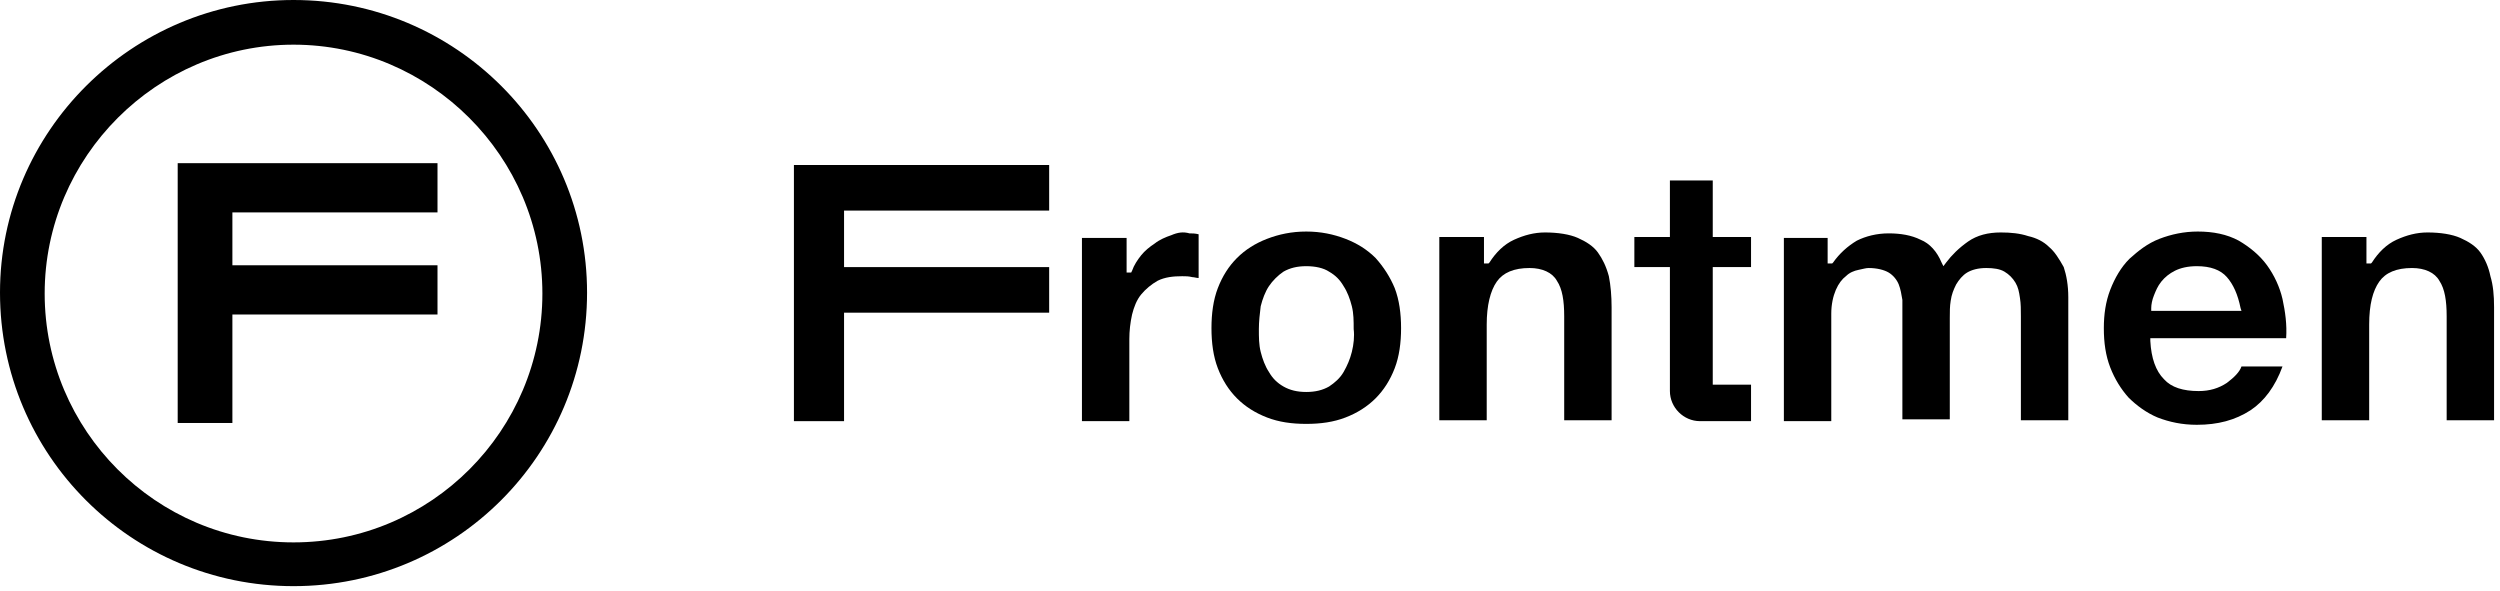
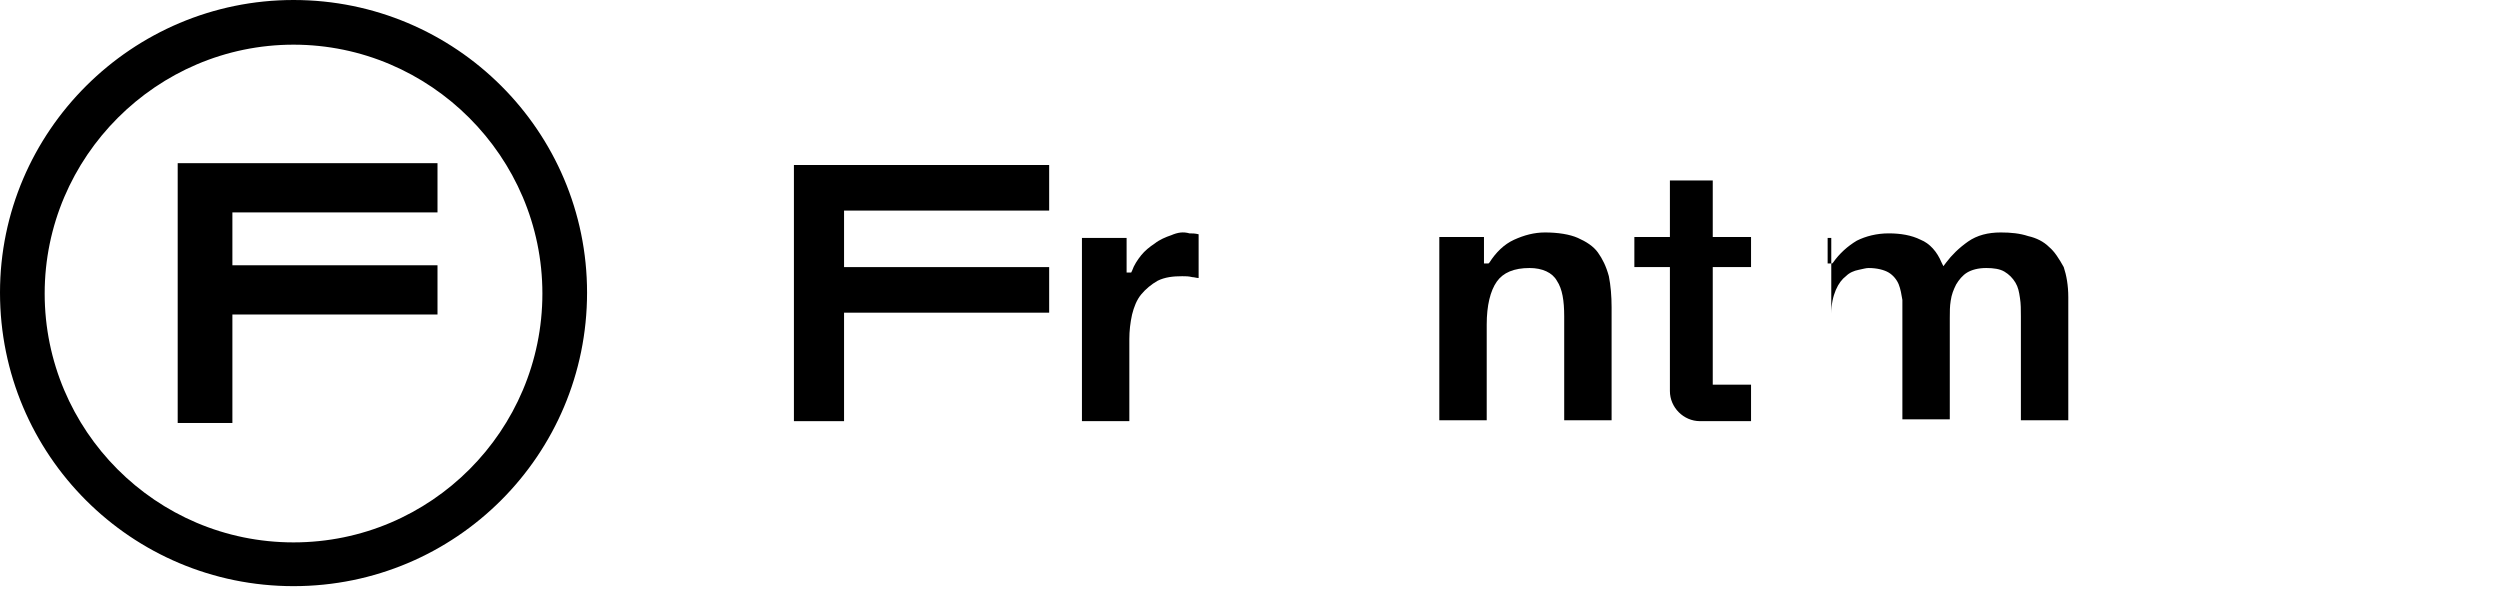
<svg xmlns="http://www.w3.org/2000/svg" width="296" height="70" viewBox="0 0 296 70" fill="none">
  <circle cx="35" cy="34.999" r="30" fill="none" />
  <path d="M21.039 50.081H27.515V37.237H51.8V31.409H27.515V25.149H51.8V19.32H21.039V50.081Z" fill="black" />
  <path d="M34.754 0C15.65 0 0 15.542 0 34.646C0 53.858 15.542 69.4 34.754 69.4C53.966 69.4 69.508 53.858 69.508 34.646C69.508 15.542 53.966 0 34.754 0ZM34.754 64.219C18.456 64.219 5.289 50.944 5.289 34.754C5.289 18.564 18.564 5.289 34.754 5.289C50.944 5.289 64.219 18.564 64.219 34.754C64.219 50.944 51.052 64.219 34.754 64.219Z" fill="black" />
  <path d="M94 49.865H99.936V37.021H124.221V31.625H99.936V24.933H124.221V19.536H94V49.865Z" fill="black" />
  <path d="M138.679 27.847C138.031 28.063 137.276 28.386 136.736 28.818C136.089 29.25 135.549 29.682 135.117 30.221C134.685 30.761 134.254 31.409 134.038 32.056L133.93 32.272H133.39V28.171H128.102V49.865H133.714V40.151C133.714 39.18 133.822 38.208 134.038 37.237C134.254 36.373 134.577 35.51 135.117 34.862C135.657 34.215 136.304 33.675 137.06 33.243C137.923 32.812 138.895 32.704 139.974 32.704C140.406 32.704 140.73 32.704 141.161 32.812C141.377 32.812 141.701 32.919 141.917 32.919V27.739C141.485 27.631 141.161 27.631 140.838 27.631C140.082 27.415 139.434 27.523 138.679 27.847Z" fill="black" />
-   <path d="M162.865 30.544C161.894 29.573 160.707 28.817 159.303 28.277C157.9 27.738 156.389 27.414 154.662 27.414C152.935 27.414 151.424 27.738 150.021 28.277C148.618 28.817 147.431 29.573 146.46 30.544C145.488 31.515 144.733 32.703 144.193 34.106C143.653 35.509 143.438 37.128 143.438 38.855C143.438 40.582 143.653 42.201 144.193 43.604C144.733 45.007 145.488 46.194 146.46 47.166C147.431 48.137 148.618 48.892 150.021 49.432C151.424 49.972 152.935 50.188 154.662 50.188C156.389 50.188 157.9 49.972 159.303 49.432C160.707 48.892 161.894 48.137 162.865 47.166C163.837 46.194 164.592 45.007 165.132 43.604C165.671 42.201 165.887 40.582 165.887 38.855C165.887 37.128 165.671 35.509 165.132 34.106C164.592 32.811 163.837 31.623 162.865 30.544ZM160.059 41.661C159.843 42.525 159.519 43.28 159.088 44.035C158.656 44.791 158.008 45.331 157.361 45.763C156.605 46.194 155.742 46.41 154.662 46.41C153.583 46.41 152.72 46.194 151.964 45.763C151.209 45.331 150.669 44.791 150.237 44.035C149.805 43.388 149.482 42.525 149.266 41.661C149.05 40.798 149.05 39.934 149.05 38.963C149.05 38.099 149.158 37.128 149.266 36.264C149.482 35.401 149.805 34.538 150.237 33.89C150.669 33.242 151.317 32.595 151.964 32.163C152.72 31.731 153.583 31.515 154.662 31.515C155.742 31.515 156.713 31.731 157.361 32.163C158.116 32.595 158.656 33.134 159.088 33.89C159.519 34.538 159.843 35.401 160.059 36.264C160.275 37.128 160.275 37.991 160.275 38.963C160.383 39.826 160.275 40.798 160.059 41.661Z" fill="black" />
  <path d="M189.194 29.898C188.655 29.142 187.791 28.603 186.82 28.171C185.848 27.739 184.445 27.523 182.934 27.523C181.639 27.523 180.452 27.847 179.264 28.387C178.077 28.927 177.106 29.898 176.35 31.085L176.242 31.193H175.703V28.063H170.414V49.757H176.027V38.425C176.027 36.158 176.458 34.431 177.214 33.352C177.969 32.272 179.264 31.733 181.099 31.733C182.61 31.733 183.798 32.272 184.337 33.244C184.985 34.215 185.201 35.618 185.201 37.453V49.757H190.813V36.374C190.813 35.079 190.705 33.783 190.489 32.704C190.166 31.517 189.734 30.654 189.194 29.898Z" fill="black" />
  <path d="M202.79 21.37H197.717V28.062H193.508V31.624H197.717V46.302C197.717 48.245 199.336 49.864 201.279 49.864H207.323V45.547H202.79V31.624H207.323V28.062H202.79V21.37Z" fill="black" />
-   <path d="M242.619 29.25C241.971 28.603 241.108 28.171 240.137 27.955C239.165 27.631 238.086 27.523 236.899 27.523C235.388 27.523 234.092 27.847 233.013 28.603C231.934 29.358 231.07 30.222 230.423 31.085L230.099 31.517L229.883 31.085C229.343 29.79 228.48 28.819 227.401 28.387C226.321 27.847 225.026 27.631 223.623 27.631C222.22 27.631 220.925 27.955 219.845 28.495C218.766 29.142 217.795 30.006 217.039 31.085L216.931 31.193H216.392V28.171H211.211V49.865H216.823V37.129C216.823 36.05 217.039 35.079 217.363 34.323C217.687 33.568 218.119 33.028 218.55 32.704C218.982 32.272 219.522 32.057 220.061 31.949C220.601 31.841 220.925 31.733 221.249 31.733C222.22 31.733 223.083 31.949 223.623 32.272C224.163 32.596 224.594 33.136 224.81 33.675C225.026 34.215 225.134 34.863 225.242 35.51V37.453V49.649H230.855V37.669C230.855 36.913 230.855 36.266 230.962 35.618C231.07 34.863 231.286 34.323 231.61 33.675C231.934 33.136 232.366 32.596 232.905 32.272C233.445 31.949 234.2 31.733 235.172 31.733C236.035 31.733 236.791 31.841 237.33 32.164C237.87 32.488 238.302 32.92 238.626 33.46C238.949 33.999 239.057 34.539 239.165 35.294C239.273 35.942 239.273 36.698 239.273 37.453V49.757H244.886V35.187C244.886 33.783 244.67 32.596 244.346 31.625C243.806 30.654 243.267 29.79 242.619 29.25Z" fill="black" />
-   <path d="M268.414 31.407C267.55 30.22 266.363 29.249 265.068 28.493C263.665 27.738 262.046 27.414 260.211 27.414C258.592 27.414 257.081 27.738 255.678 28.277C254.274 28.817 253.195 29.681 252.116 30.652C251.144 31.623 250.389 32.919 249.849 34.322C249.31 35.725 249.094 37.236 249.094 38.855C249.094 40.582 249.31 42.093 249.849 43.496C250.389 44.899 251.144 46.086 252.008 47.058C252.979 48.029 254.167 48.892 255.462 49.432C256.865 49.972 258.376 50.296 260.103 50.296C262.585 50.296 264.636 49.756 266.471 48.569C268.09 47.489 269.385 45.763 270.248 43.388H265.391C265.176 44.035 264.528 44.683 263.665 45.331C262.693 45.978 261.614 46.302 260.319 46.302C258.484 46.302 257.081 45.87 256.217 44.899C255.246 43.928 254.706 42.417 254.598 40.366V40.042H270.68C270.788 38.423 270.572 36.912 270.248 35.401C269.925 33.998 269.277 32.595 268.414 31.407ZM254.706 36.804V36.48C254.706 36.049 254.814 35.509 255.03 34.969C255.246 34.43 255.462 33.89 255.893 33.35C256.325 32.811 256.865 32.379 257.512 32.055C258.16 31.731 259.023 31.515 260.103 31.515C261.722 31.515 262.909 31.947 263.665 32.811C264.42 33.674 264.96 34.861 265.284 36.48L265.391 36.804H254.706Z" fill="black" />
-   <path d="M294.866 32.704C294.65 31.625 294.218 30.654 293.679 29.898C293.139 29.142 292.275 28.603 291.304 28.171C290.333 27.739 288.93 27.523 287.419 27.523C286.123 27.523 284.936 27.847 283.749 28.387C282.562 28.927 281.59 29.898 280.835 31.085L280.727 31.193H280.187V28.063H274.898V49.757H280.511V38.425C280.511 36.05 280.943 34.431 281.698 33.352C282.454 32.272 283.749 31.733 285.584 31.733C287.095 31.733 288.282 32.272 288.822 33.244C289.469 34.215 289.685 35.618 289.685 37.453V49.757H295.298V36.374C295.298 34.971 295.19 33.783 294.866 32.704Z" fill="black" />
+   <path d="M242.619 29.25C241.971 28.603 241.108 28.171 240.137 27.955C239.165 27.631 238.086 27.523 236.899 27.523C235.388 27.523 234.092 27.847 233.013 28.603C231.934 29.358 231.07 30.222 230.423 31.085L230.099 31.517L229.883 31.085C229.343 29.79 228.48 28.819 227.401 28.387C226.321 27.847 225.026 27.631 223.623 27.631C222.22 27.631 220.925 27.955 219.845 28.495C218.766 29.142 217.795 30.006 217.039 31.085L216.931 31.193H216.392V28.171H211.211H216.823V37.129C216.823 36.05 217.039 35.079 217.363 34.323C217.687 33.568 218.119 33.028 218.55 32.704C218.982 32.272 219.522 32.057 220.061 31.949C220.601 31.841 220.925 31.733 221.249 31.733C222.22 31.733 223.083 31.949 223.623 32.272C224.163 32.596 224.594 33.136 224.81 33.675C225.026 34.215 225.134 34.863 225.242 35.51V37.453V49.649H230.855V37.669C230.855 36.913 230.855 36.266 230.962 35.618C231.07 34.863 231.286 34.323 231.61 33.675C231.934 33.136 232.366 32.596 232.905 32.272C233.445 31.949 234.2 31.733 235.172 31.733C236.035 31.733 236.791 31.841 237.33 32.164C237.87 32.488 238.302 32.92 238.626 33.46C238.949 33.999 239.057 34.539 239.165 35.294C239.273 35.942 239.273 36.698 239.273 37.453V49.757H244.886V35.187C244.886 33.783 244.67 32.596 244.346 31.625C243.806 30.654 243.267 29.79 242.619 29.25Z" fill="black" />
</svg>